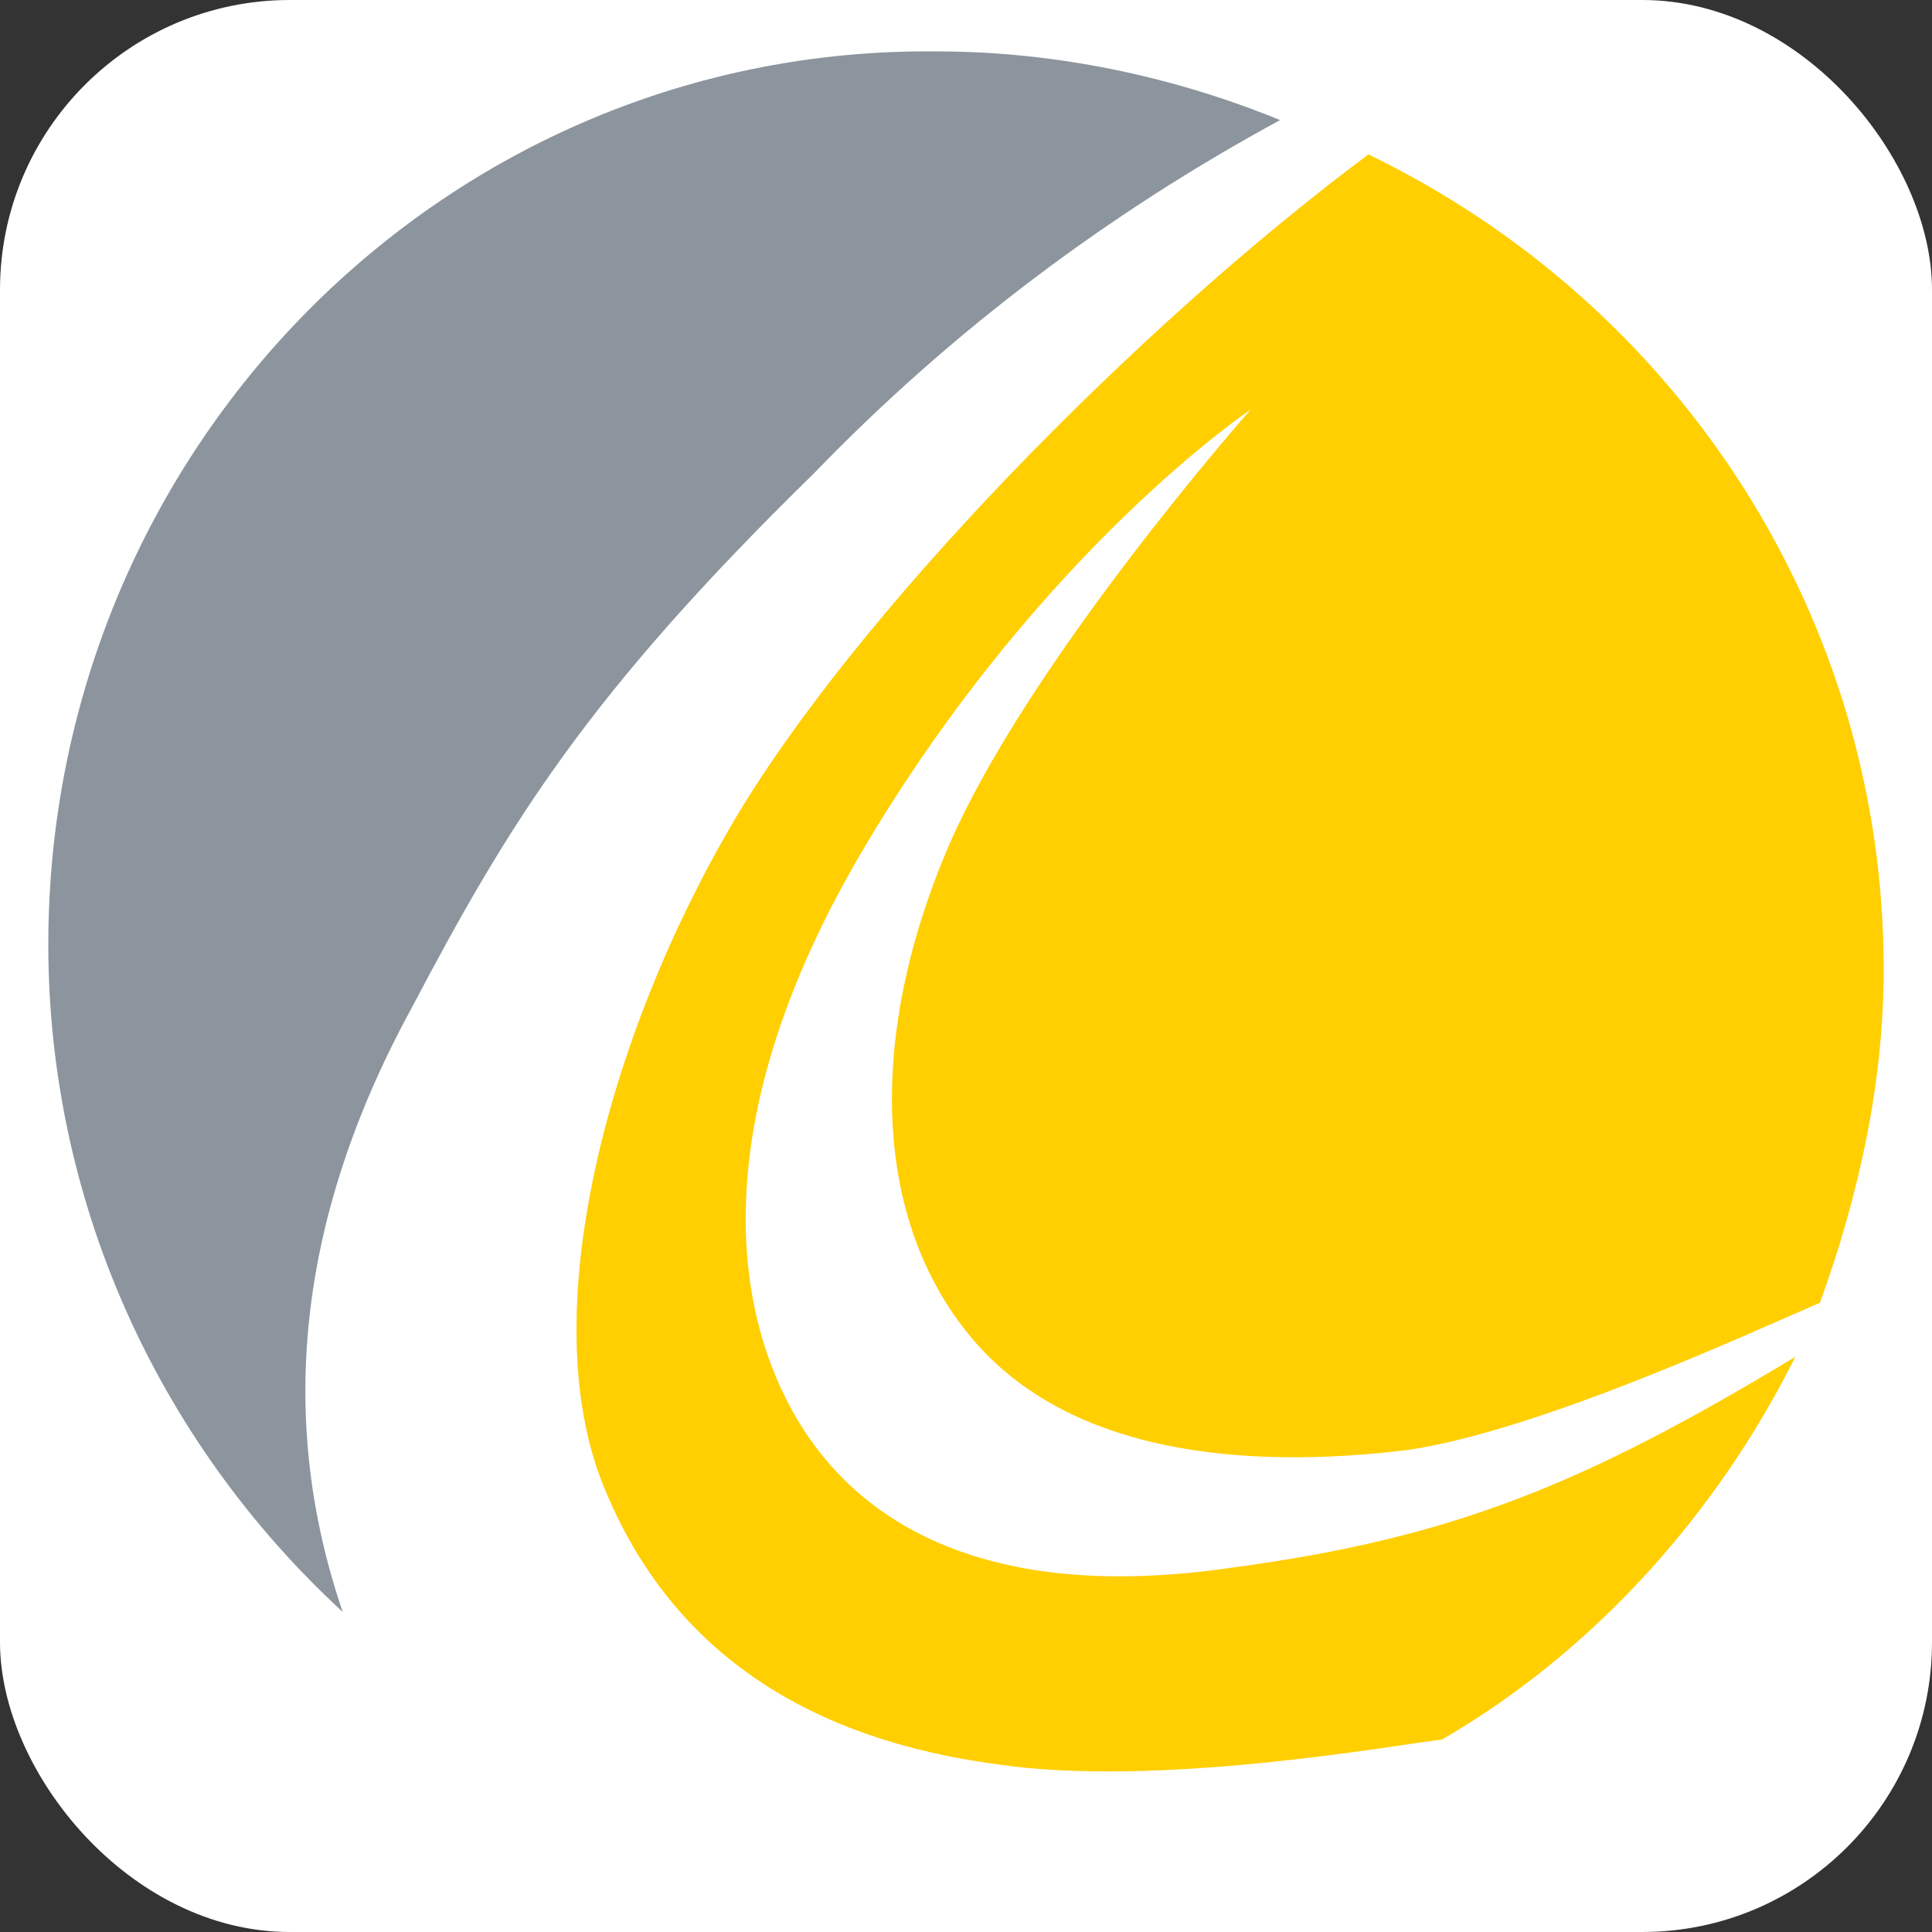
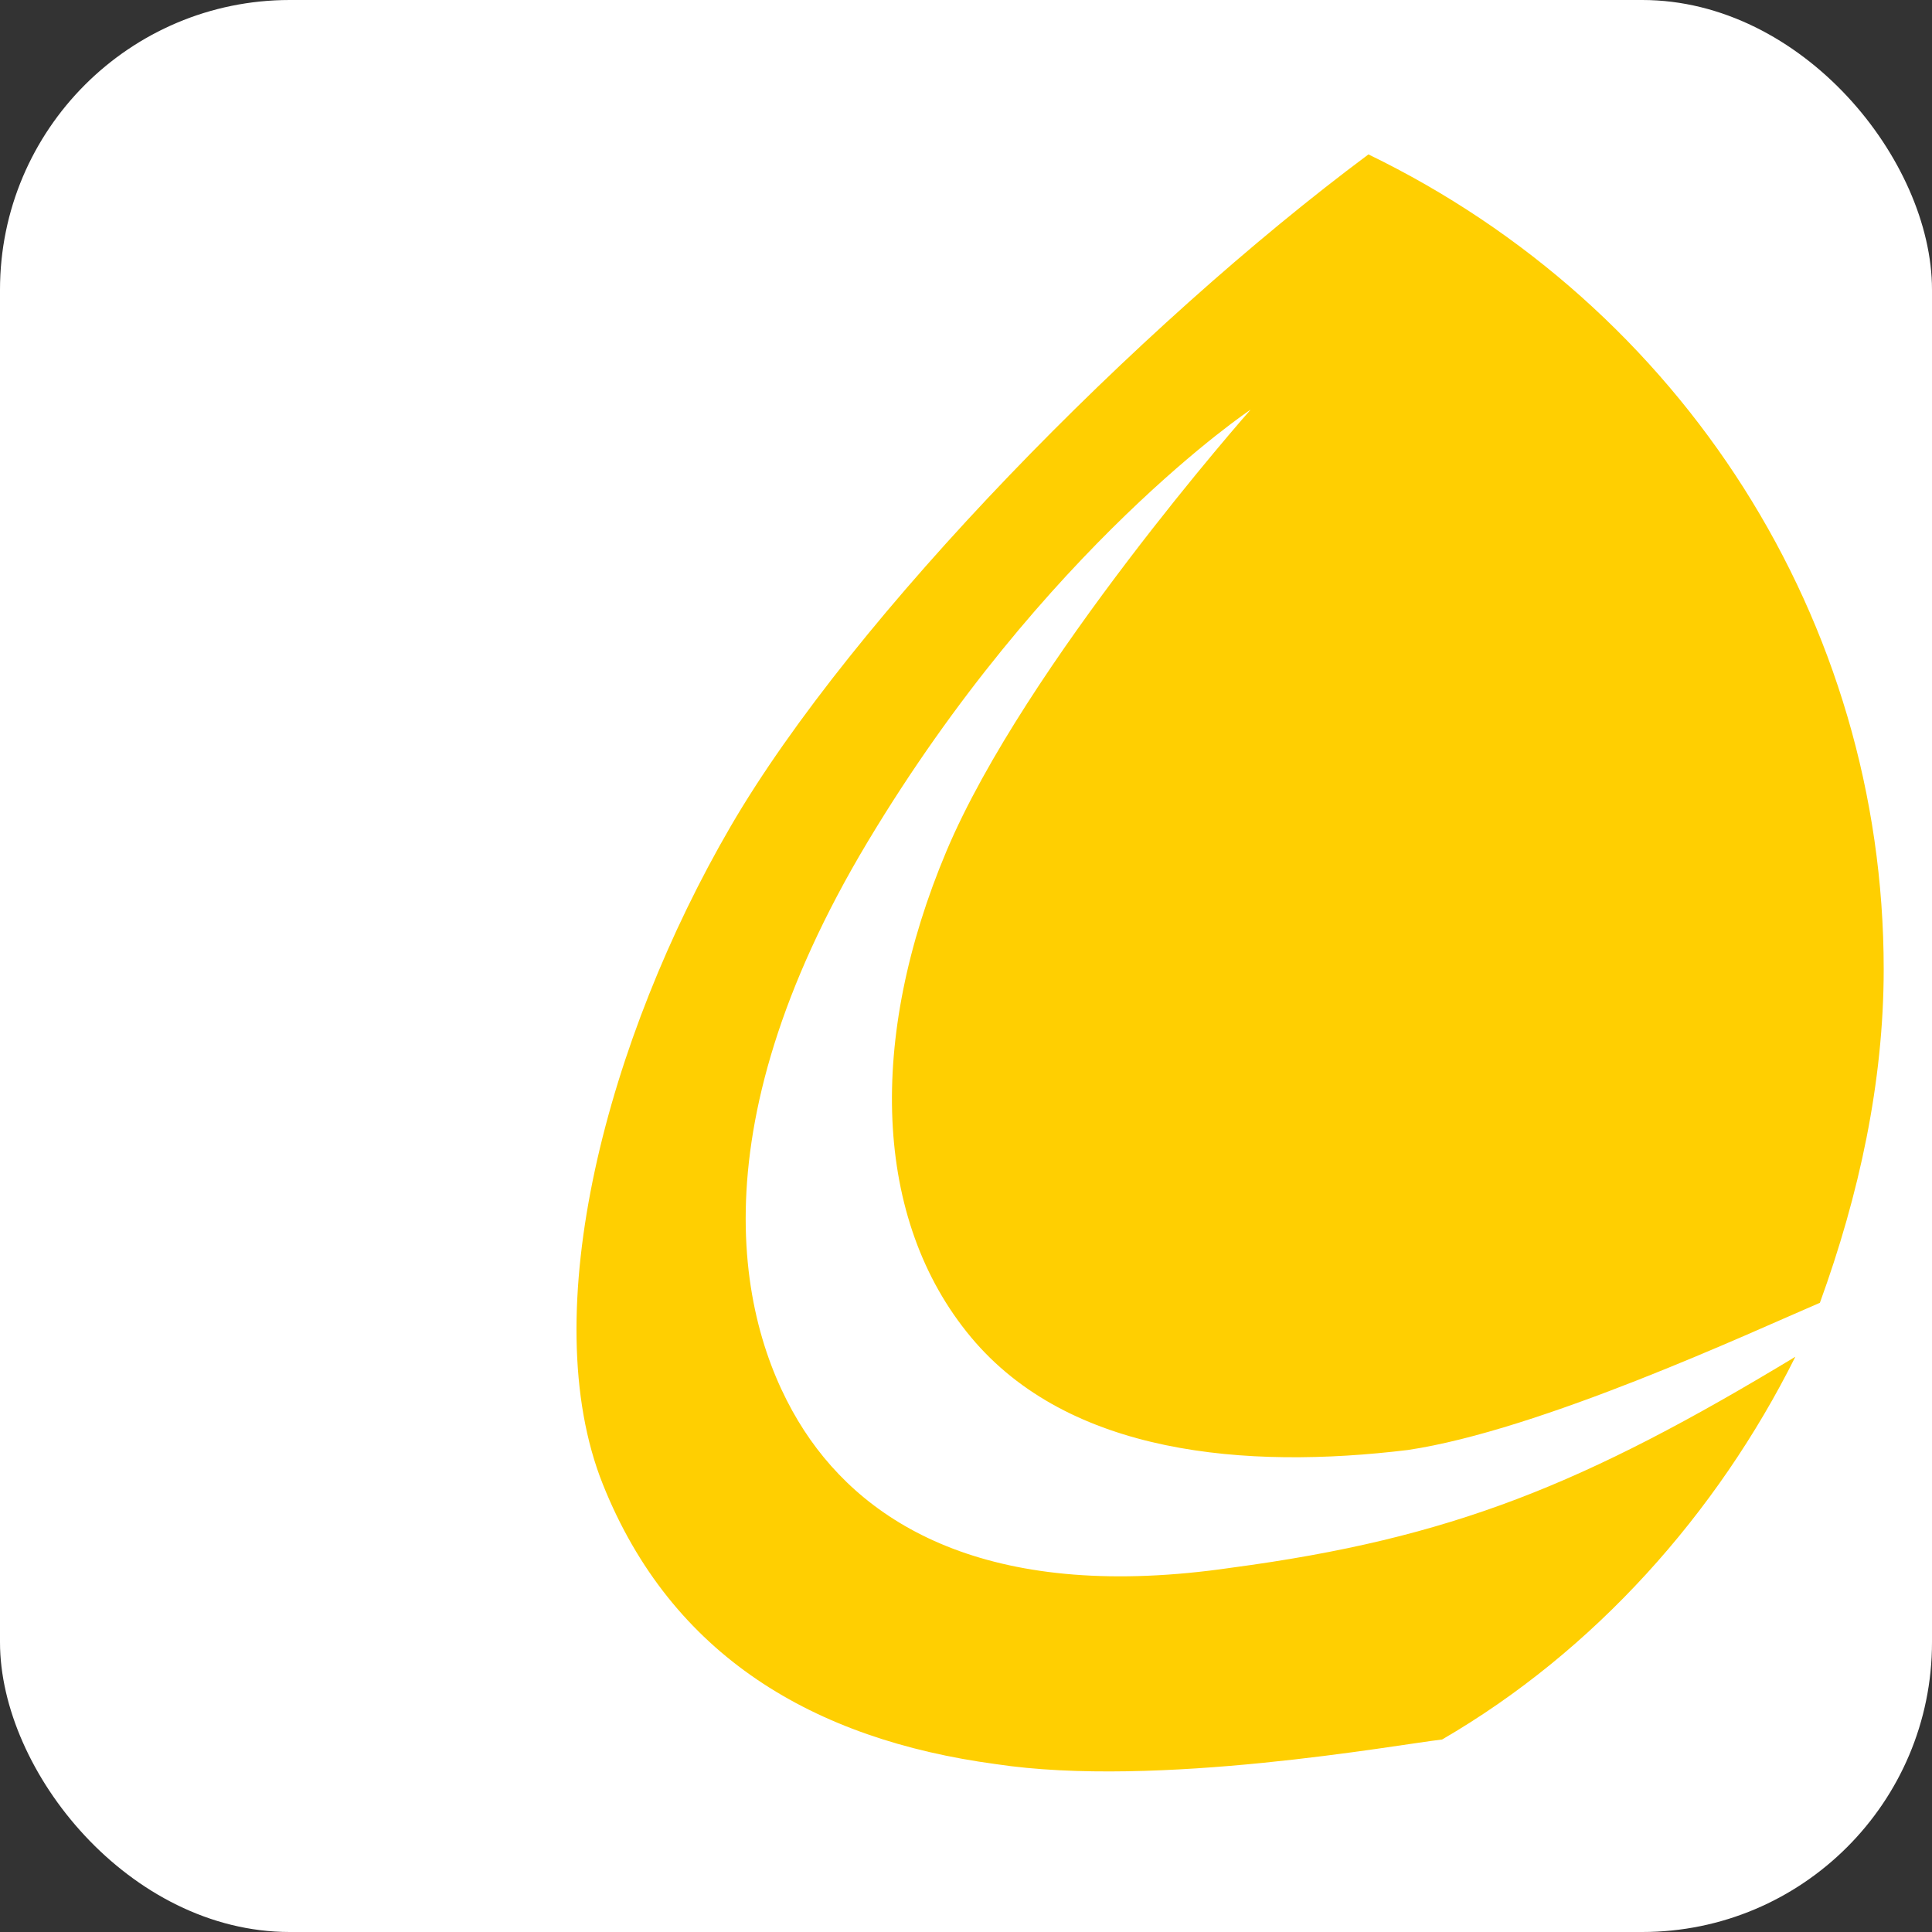
<svg xmlns="http://www.w3.org/2000/svg" width="40" height="40" viewBox="0 0 40 40" fill="none">
  <rect x="0" y="0" width="40" height="40" fill="#333333" stroke="none" />
  <rect width="40" height="40" rx="6" fill="white" />
  <path d="M16.647 29.614C15.326 27.582 14.31 23.518 17.968 17.422C21.626 11.326 25.893 8.481 25.893 8.481C25.893 8.481 21.22 13.764 19.594 17.625C17.968 21.486 18.07 25.245 20.102 27.684C22.134 30.122 25.792 30.427 29.145 30.021C31.888 29.614 36.257 27.582 37.679 26.973C38.492 24.737 39 22.4 39 20.064C39 12.85 34.834 6.347 28.332 3.197C23.556 6.753 17.663 12.748 15.123 17.117C12.583 21.486 11.059 27.176 12.482 30.732C13.904 34.288 16.851 36.015 20.61 36.523C23.963 37.031 28.941 36.117 29.856 36.015C33.006 34.187 35.546 31.342 37.171 28.09C32.802 30.732 30.059 31.85 25.487 32.459C20.61 33.17 17.968 31.646 16.647 29.614Z" fill="#FFCF01" />
-   <path d="M8.519 20.876C10.551 17.015 12.176 14.374 16.85 9.802C19.695 6.855 22.947 4.417 26.503 2.486C24.267 1.572 21.829 1.064 19.39 1.064C9.23 0.962 1 9.294 1 19.556C1 24.839 3.235 29.818 7.096 33.374C5.775 29.513 6.08 25.347 8.519 20.876Z" fill="#8C959D" />
</svg>